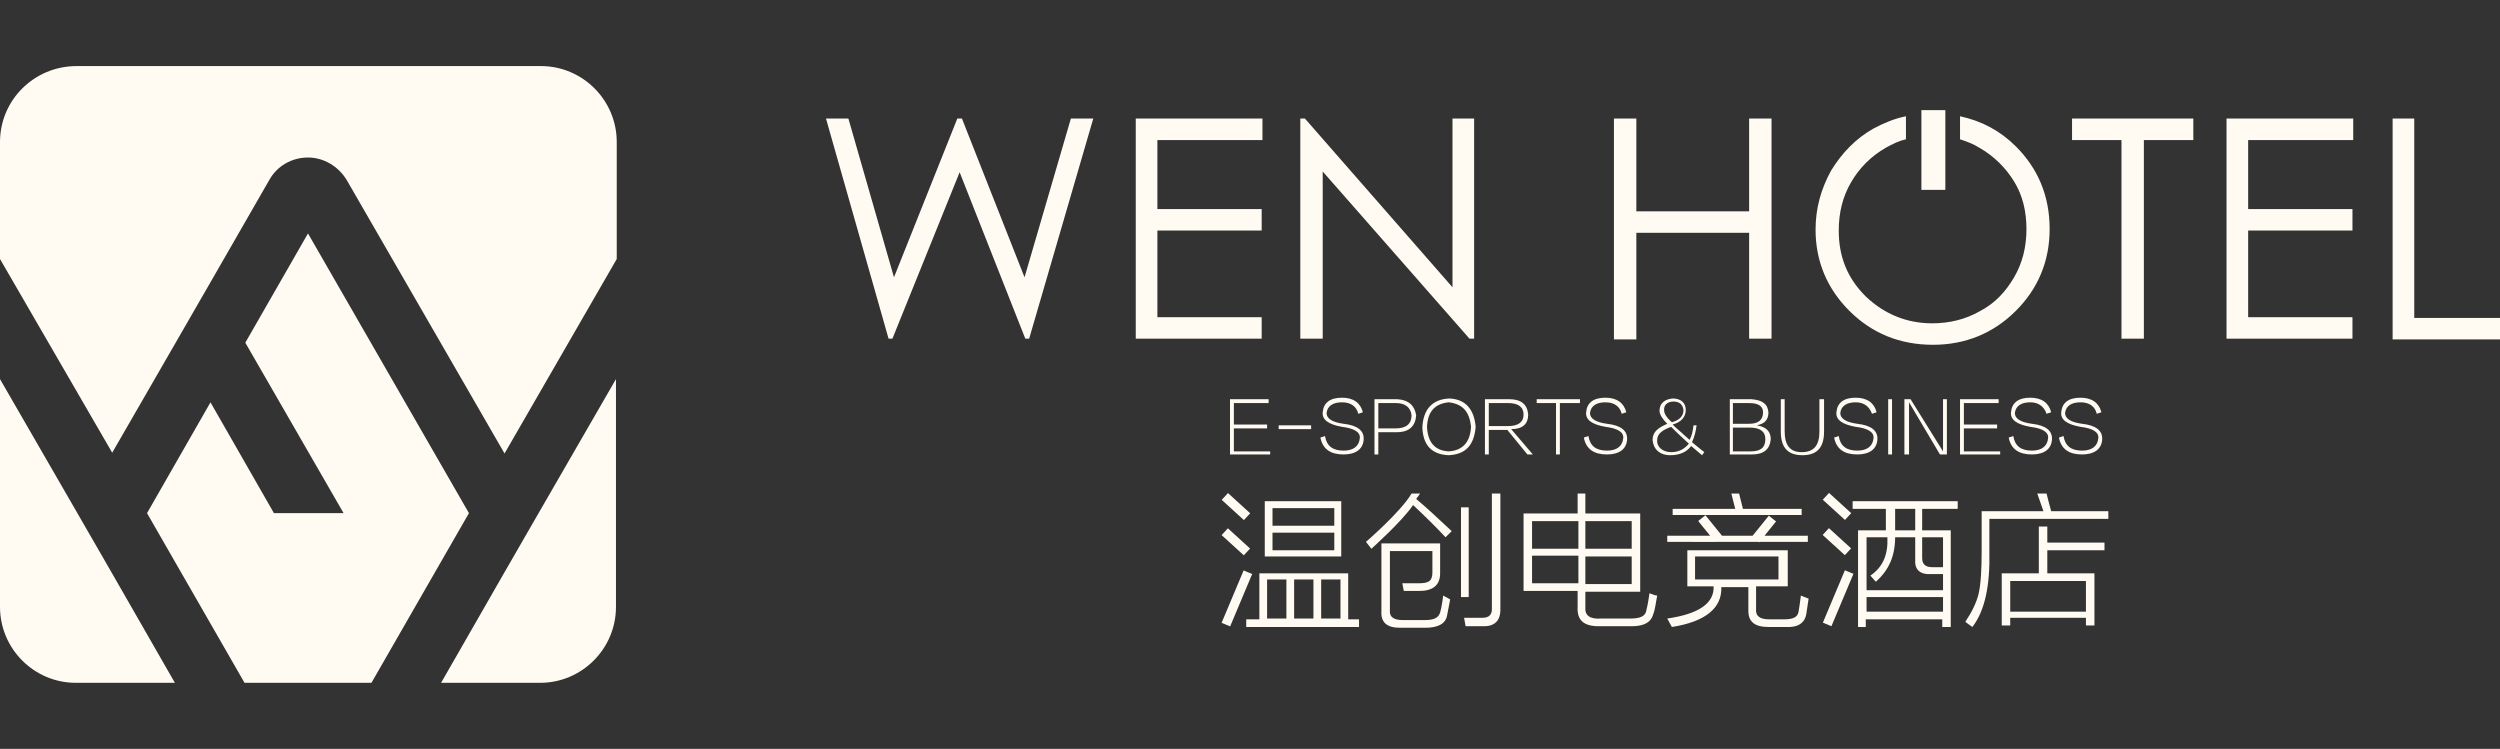
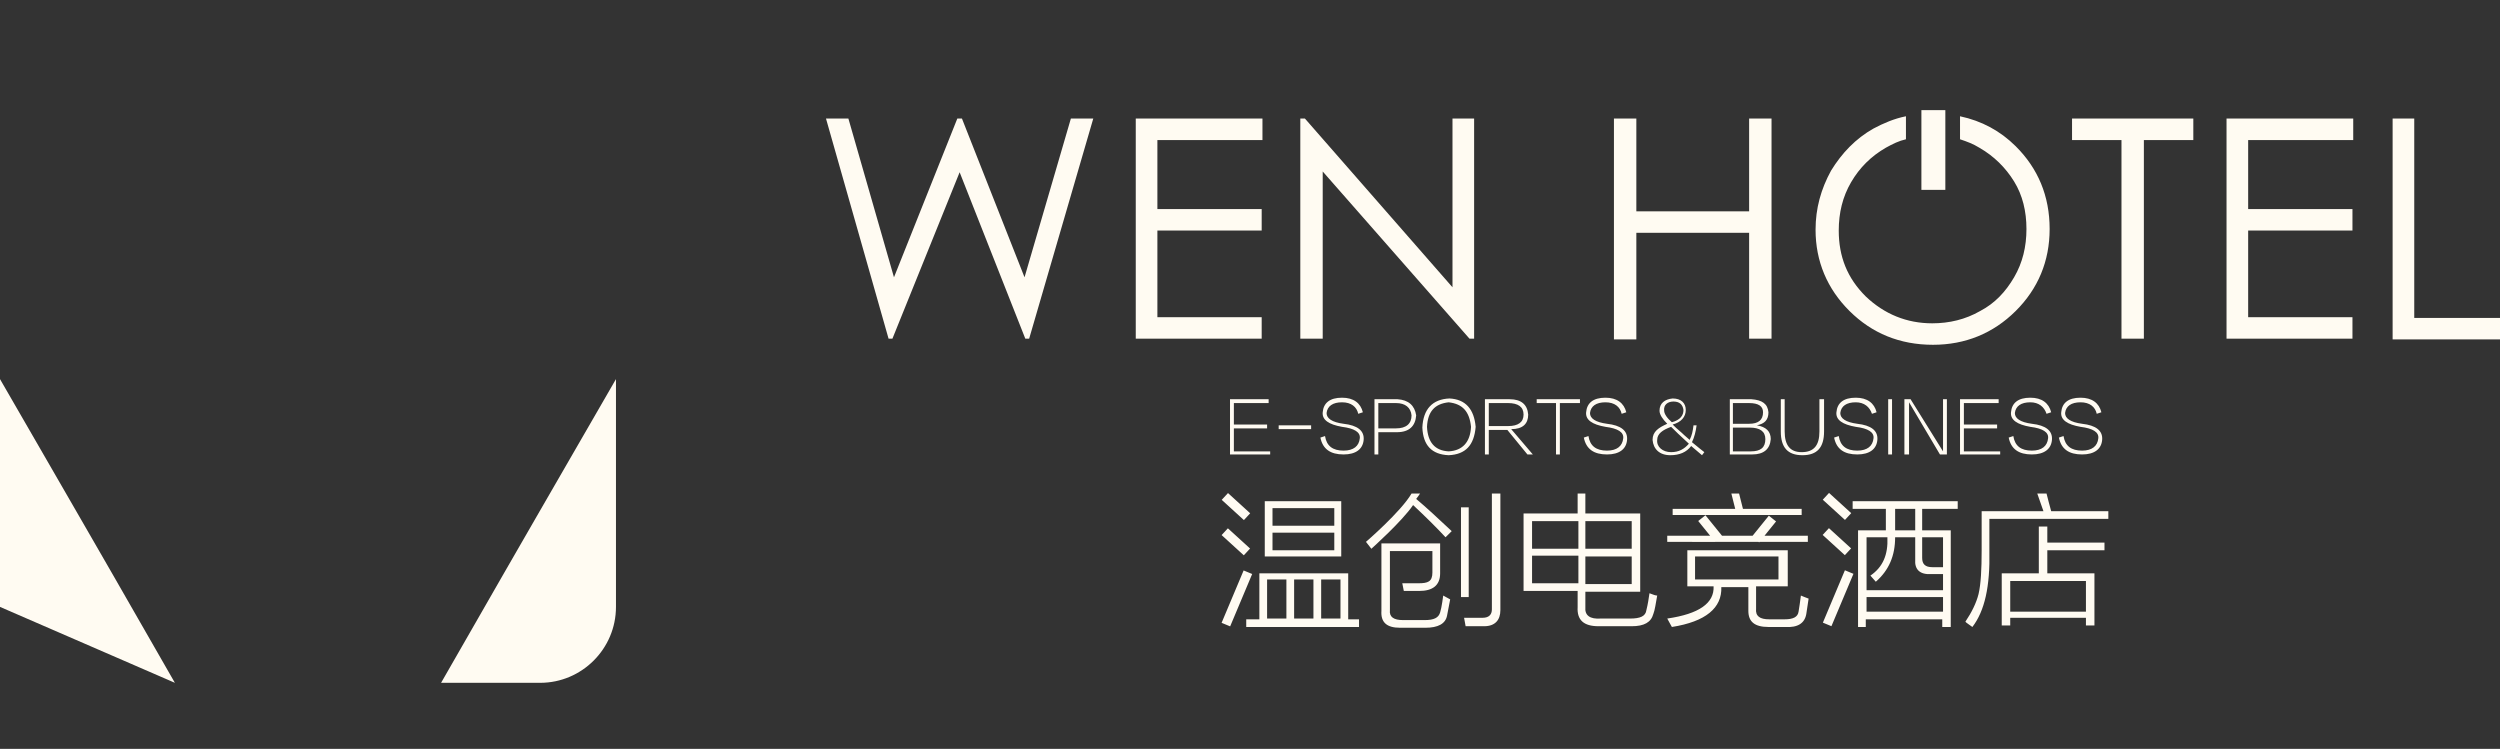
<svg xmlns="http://www.w3.org/2000/svg" width="227" height="68" viewBox="0 0 227 68">
  <rect x="0" y="0" width="227" height="68" fill="#333333" stroke="none" />
  <g fill="#FFFBF2" fill-rule="evenodd">
    <rect width="227" height="68" opacity="0" />
    <g fill-rule="nonzero" transform="translate(0 6)">
-       <path d="M10.188,35.106 L15.95,25.116 L19.112,19.628 L24.452,10.342 C25.154,9.075 26.489,8.302 27.965,8.302 C29.37,8.302 30.705,9.075 31.478,10.342 L45.812,35.176 L56,17.518 L56,6.894 C56,3.095 52.908,0 49.114,0 L6.956,0 C3.092,0 0,3.095 0,6.894 L0,17.518 L10.188,35.106 Z" />
-       <polygon points="27.965 15.196 22.274 25.116 31.197 40.593 24.873 40.593 19.112 30.533 13.35 40.593 22.203 56 33.726 56 42.58 40.593" />
-       <path d="M48.903 40.593 45.742 46.08 40.05 56 49.044 56C52.838 56 55.93 52.905 55.93 49.106L55.93 28.422 48.903 40.593ZM10.188 46.08 7.026 40.593 0 28.422 0 49.106C0 52.905 3.092 56 6.886 56L15.88 56 10.188 46.08Z" />
+       <path d="M48.903 40.593 45.742 46.08 40.05 56 49.044 56C52.838 56 55.93 52.905 55.93 49.106L55.93 28.422 48.903 40.593ZM10.188 46.08 7.026 40.593 0 28.422 0 49.106L15.88 56 10.188 46.08Z" />
    </g>
    <path fill-rule="nonzero" d="M37.036,30.985 L40.332,30.985 L40.332,31.264 L36.685,31.264 L36.685,26.25 L40.192,26.25 L40.192,26.599 L37.036,26.599 L37.036,28.548 L40.052,28.548 L40.052,28.896 L37.036,28.896 L37.036,30.985 Z M41.104,28.966 L41.104,28.618 L44.05,28.618 L44.05,28.966 L41.104,28.966 Z M46.856,26.529 C46.014,26.529 45.523,26.877 45.453,27.504 C45.453,27.991 45.944,28.339 46.996,28.479 C48.258,28.618 48.89,29.105 48.82,29.941 C48.749,30.776 48.118,31.264 46.996,31.264 C45.803,31.264 45.102,30.776 44.892,29.732 L45.312,29.593 C45.453,30.498 46.014,30.916 46.996,30.916 C47.908,30.916 48.399,30.498 48.469,29.801 C48.539,29.244 47.978,28.896 46.856,28.757 C45.663,28.548 45.032,28.13 45.102,27.434 C45.172,26.599 45.733,26.111 46.856,26.111 C47.908,26.111 48.539,26.599 48.749,27.434 L48.329,27.573 C48.188,26.947 47.697,26.529 46.856,26.529 Z M51.836,29.244 L50.152,29.244 L50.152,31.264 L49.802,31.264 L49.802,26.25 L51.906,26.25 C52.888,26.32 53.449,26.807 53.589,27.713 C53.519,28.687 52.958,29.244 51.836,29.244 Z M51.766,26.599 L50.152,26.599 L50.152,28.896 L51.766,28.896 C52.677,28.896 53.168,28.479 53.168,27.713 C53.098,27.016 52.607,26.599 51.766,26.599 Z M56.535,31.333 C54.992,31.264 54.221,30.428 54.15,28.827 C54.221,27.156 55.062,26.25 56.605,26.181 C58.078,26.25 58.85,27.156 58.99,28.757 C58.85,30.428 58.078,31.264 56.535,31.333 Z M56.535,26.529 C55.273,26.668 54.641,27.364 54.571,28.757 C54.641,30.15 55.273,30.916 56.535,30.985 C57.798,30.916 58.499,30.15 58.569,28.757 C58.429,27.364 57.798,26.668 56.535,26.529 Z M64.181,31.264 L63.69,31.264 L61.866,29.036 L60.183,29.036 L60.183,31.264 L59.832,31.264 L59.832,26.25 L62.077,26.25 C63.129,26.25 63.69,26.738 63.76,27.643 C63.76,28.479 63.269,28.966 62.217,28.966 L64.181,31.264 Z M60.183,26.599 L60.183,28.687 L61.936,28.687 C62.848,28.687 63.339,28.339 63.339,27.643 C63.339,26.947 62.848,26.599 61.936,26.599 L60.183,26.599 Z M68.389,26.599 L66.636,26.599 L66.636,31.264 L66.285,31.264 L66.285,26.599 L64.532,26.599 L64.532,26.25 L68.46,26.25 L68.46,26.599 L68.389,26.599 Z M70.774,26.529 C69.933,26.529 69.442,26.877 69.371,27.504 C69.371,27.991 69.862,28.339 70.915,28.479 C72.177,28.618 72.808,29.105 72.738,29.941 C72.668,30.776 72.037,31.264 70.915,31.264 C69.722,31.264 69.021,30.776 68.81,29.732 L69.231,29.593 C69.371,30.498 69.933,30.916 70.915,30.916 C71.826,30.916 72.317,30.498 72.388,29.801 C72.458,29.244 71.897,28.896 70.774,28.757 C69.582,28.548 68.951,28.13 69.021,27.434 C69.091,26.599 69.652,26.111 70.774,26.111 C71.826,26.111 72.458,26.599 72.668,27.434 L72.247,27.573 C72.107,26.947 71.616,26.529 70.774,26.529 Z M79.753,31.055 L79.542,31.333 C79.542,31.333 78.981,30.846 78.56,30.498 C78.139,31.055 77.508,31.333 76.666,31.333 C75.684,31.333 75.123,30.776 75.053,29.941 C75.053,29.175 75.614,28.827 76.386,28.479 C75.965,28.061 75.684,27.643 75.684,27.295 C75.684,26.599 76.175,26.25 76.877,26.181 C77.648,26.181 78.069,26.599 78.069,27.225 C78.069,27.852 77.648,28.339 76.877,28.548 C77.017,28.687 77.298,28.966 77.719,29.314 C77.999,29.593 78.28,29.801 78.42,29.941 C78.63,29.523 78.701,29.175 78.771,28.618 L79.051,28.618 C78.981,29.175 78.841,29.732 78.63,30.15 C79.121,30.567 79.753,31.055 79.753,31.055 Z M76.737,31.055 C77.438,31.055 77.929,30.776 78.35,30.289 C77.578,29.593 77.017,29.036 76.737,28.757 C75.965,29.036 75.474,29.384 75.474,29.941 C75.404,30.567 75.965,31.055 76.737,31.055 Z M76.947,26.459 C76.456,26.459 76.035,26.738 76.105,27.295 C76.105,27.573 76.386,27.991 76.807,28.339 C77.578,28.13 77.859,27.713 77.859,27.225 C77.789,26.738 77.508,26.459 76.947,26.459 Z M84.102,31.264 L82.067,31.264 L82.067,26.25 L84.031,26.25 C85.013,26.32 85.504,26.668 85.575,27.434 C85.575,28.13 85.224,28.479 84.522,28.618 C85.364,28.757 85.785,29.175 85.785,29.871 C85.715,30.776 85.154,31.264 84.102,31.264 Z M83.821,26.599 L82.348,26.599 L82.348,28.479 L83.821,28.479 C84.663,28.479 85.084,28.13 85.084,27.434 C85.084,26.877 84.663,26.599 83.821,26.599 Z M83.891,28.827 L82.348,28.827 L82.348,30.985 L83.961,30.985 C84.873,30.985 85.294,30.637 85.294,29.871 C85.294,29.175 84.803,28.827 83.891,28.827 Z M90.625,26.25 L90.625,29.175 C90.625,30.637 89.994,31.333 88.661,31.333 C87.328,31.333 86.697,30.637 86.697,29.175 L86.697,26.25 L87.048,26.25 L87.048,29.175 C87.048,30.428 87.539,31.055 88.591,31.055 C89.713,31.055 90.204,30.428 90.204,29.175 L90.204,26.25 L90.625,26.25 Z M93.501,26.529 C92.659,26.529 92.168,26.877 92.098,27.504 C92.098,27.991 92.589,28.339 93.641,28.479 C94.904,28.618 95.535,29.105 95.465,29.941 C95.395,30.776 94.763,31.264 93.641,31.264 C92.449,31.264 91.747,30.776 91.537,29.732 L91.958,29.593 C92.098,30.498 92.659,30.916 93.641,30.916 C94.553,30.916 95.044,30.498 95.114,29.801 C95.184,29.244 94.623,28.896 93.501,28.757 C92.308,28.548 91.677,28.13 91.747,27.434 C91.817,26.599 92.378,26.111 93.501,26.111 C94.553,26.111 95.184,26.599 95.395,27.434 L94.974,27.573 C94.763,26.947 94.272,26.529 93.501,26.529 Z M96.447,26.25 L96.797,26.25 L96.797,31.264 L96.447,31.264 L96.447,26.25 Z M98.341,26.529 L98.341,31.264 L97.92,31.264 L97.92,26.25 L98.481,26.25 L101.427,30.985 L101.427,26.25 L101.778,26.25 L101.778,31.264 L101.146,31.264 L98.341,26.529 Z M103.321,30.985 L106.617,30.985 L106.617,31.264 L102.97,31.264 L102.97,26.25 L106.477,26.25 L106.477,26.599 L103.321,26.599 L103.321,28.548 L106.337,28.548 L106.337,28.896 L103.321,28.896 L103.321,30.985 Z M109.353,26.529 C108.511,26.529 108.02,26.877 107.95,27.504 C107.95,27.991 108.441,28.339 109.493,28.479 C110.756,28.618 111.387,29.105 111.317,29.941 C111.247,30.776 110.616,31.264 109.493,31.264 C108.301,31.264 107.599,30.776 107.389,29.732 L107.81,29.593 C107.95,30.498 108.511,30.916 109.493,30.916 C110.405,30.916 110.896,30.498 110.966,29.801 C111.036,29.244 110.475,28.896 109.353,28.757 C108.161,28.548 107.529,28.13 107.599,27.434 C107.67,26.599 108.231,26.111 109.353,26.111 C110.405,26.111 111.036,26.599 111.247,27.434 L110.826,27.573 C110.616,26.947 110.125,26.529 109.353,26.529 Z M113.912,26.529 C113.071,26.529 112.58,26.877 112.509,27.504 C112.509,27.991 113,28.339 114.053,28.479 C115.315,28.618 115.946,29.105 115.876,29.941 C115.806,30.776 115.175,31.264 114.053,31.264 C112.86,31.264 112.159,30.776 111.948,29.732 L112.369,29.593 C112.509,30.498 113.071,30.916 114.053,30.916 C114.964,30.916 115.455,30.498 115.526,29.801 C115.596,29.244 115.035,28.896 113.912,28.757 C112.72,28.548 112.089,28.13 112.159,27.434 C112.229,26.599 112.79,26.111 113.912,26.111 C114.964,26.111 115.596,26.599 115.806,27.434 L115.385,27.573 C115.245,26.947 114.754,26.529 113.912,26.529 Z M47.417,42.056 L47.417,46.234 L48.399,46.234 L48.399,46.93 L38.158,46.93 L38.158,46.234 L39.35,46.234 L39.35,42.056 L47.417,42.056 Z M37.921,41.797 L38.698,42.119 L36.698,46.874 L35.921,46.552 L37.921,41.797 Z M41.805,42.613 L40.052,42.613 L40.052,46.164 L41.805,46.164 L41.805,42.613 Z M44.26,42.613 L42.507,42.613 L42.507,46.164 L44.26,46.164 L44.26,42.613 Z M46.715,42.613 L44.962,42.613 L44.962,46.164 L46.715,46.164 L46.715,42.613 Z M46.785,35.511 L46.785,40.524 L39.841,40.524 L39.841,35.511 L46.785,35.511 Z M36.492,37.97 L38.507,39.806 L37.938,40.422 L35.923,38.585 L36.492,37.97 Z M46.154,38.366 L40.543,38.366 L40.543,39.967 L46.154,39.967 L46.154,38.366 Z M46.154,36.138 L40.543,36.138 L40.543,37.739 L46.154,37.739 L46.154,36.138 Z M36.502,34.77 L38.517,36.607 L37.947,37.223 L35.932,35.386 L36.502,34.77 Z M55.764,39.341 L55.764,42.056 C55.764,43.17 55.062,43.658 53.87,43.658 L52.467,43.658 L52.327,42.961 L53.8,42.961 C54.641,42.961 55.062,42.822 55.062,41.987 L55.062,40.037 L51.204,40.037 L51.204,45.399 C51.134,46.025 51.555,46.304 52.397,46.304 L54.361,46.304 C55.203,46.304 55.623,46.095 55.764,45.607 C55.904,45.19 56.044,44.076 56.044,44.076 L56.676,44.424 C56.676,44.424 56.535,45.19 56.395,45.886 C56.255,46.652 55.553,47 54.431,47 L52.116,47 C50.924,47 50.363,46.513 50.433,45.468 L50.433,39.341 L55.764,39.341 Z M61.235,34.815 L61.235,45.399 C61.235,46.304 60.744,46.861 59.762,46.861 L58.078,46.861 L57.938,46.095 L59.622,46.095 C60.183,46.095 60.463,45.816 60.463,45.329 L60.463,34.815 L61.235,34.815 Z M58.359,36.068 L58.359,44.215 L57.658,44.215 L57.658,36.068 L58.359,36.068 Z M53.94,34.815 C53.94,34.815 53.659,35.233 53.589,35.302 C54.501,36.068 55.553,37.043 56.816,38.227 L56.255,38.784 C55.483,37.948 54.501,36.973 53.309,35.859 C52.327,37.321 49.521,39.828 49.521,39.828 L49.03,39.201 C49.03,39.201 52.186,36.486 53.168,34.815 L53.94,34.815 Z M68.249,34.815 L68.951,34.815 L68.951,36.625 L73.931,36.625 L73.931,43.727 L68.951,43.727 L68.951,45.12 C68.88,45.886 69.371,46.234 70.353,46.164 L73.019,46.164 C73.931,46.164 74.422,45.956 74.492,45.399 C74.632,44.841 74.702,44.354 74.772,43.867 C75.123,44.006 75.334,44.076 75.474,44.076 C75.334,44.841 75.263,45.399 75.123,45.747 C74.913,46.513 74.281,46.861 73.159,46.861 L70.143,46.861 C68.81,46.861 68.179,46.304 68.249,45.12 L68.249,43.658 L64.041,43.658 L64.041,43.658 L63.339,43.658 L63.339,36.625 L68.249,36.625 L68.249,34.815 Z M64.111,37.321 L64.111,39.828 L68.319,39.828 L68.319,37.321 L64.111,37.321 Z M64.111,40.455 L64.111,42.961 L68.319,42.961 L68.319,40.455 L64.111,40.455 Z M73.159,37.321 L68.951,37.321 L68.951,39.828 L73.159,39.828 L73.159,37.321 Z M68.951,43.031 L73.159,43.031 L73.159,40.524 L68.951,40.524 L68.951,43.031 Z M76.386,46.164 C79.262,45.747 80.665,44.772 80.594,43.24 L78.21,43.24 L78.21,39.967 L87.328,39.967 L87.328,43.24 L84.452,43.24 L84.452,45.259 C84.382,45.956 84.803,46.234 85.645,46.234 L87.048,46.234 C87.819,46.234 88.24,46.025 88.31,45.538 C88.38,45.12 88.45,44.633 88.521,44.076 C88.661,44.145 88.871,44.215 89.222,44.354 C89.152,44.841 89.082,45.329 89.012,45.747 C88.871,46.582 88.24,47 87.118,46.93 L85.575,46.93 C84.312,46.93 83.751,46.443 83.751,45.468 L83.751,43.31 L81.296,43.31 C81.366,45.19 79.893,46.443 76.807,46.93 C76.666,46.652 76.526,46.443 76.386,46.164 Z M78.911,40.524 L78.911,42.613 L86.486,42.613 L86.486,40.524 L78.911,40.524 Z M102.76,35.511 L102.76,36.207 L99.533,36.207 L99.533,38.157 L102.128,38.157 L102.128,46.93 L101.357,46.93 L101.357,46.234 L94.413,46.234 L94.413,46.93 L93.711,46.93 L93.711,38.157 L96.236,38.157 L96.236,36.207 L93.22,36.207 L93.22,35.511 L102.76,35.511 Z M92.517,41.781 L93.294,42.103 L91.294,46.857 L90.517,46.536 L92.517,41.781 Z M101.427,44.215 L94.483,44.215 L94.483,45.538 L101.427,45.538 L101.427,44.215 Z M96.377,38.784 L94.483,38.784 L94.483,43.588 L101.427,43.588 L101.427,42.126 L100.375,42.126 C99.323,42.196 98.832,41.708 98.902,40.803 L98.902,38.784 L97.078,38.784 C97.078,40.455 96.517,41.778 95.324,42.822 C95.324,42.822 94.833,42.265 94.833,42.265 C95.956,41.499 96.447,40.385 96.377,38.784 Z M101.427,38.784 L99.533,38.784 L99.533,40.664 C99.533,41.221 99.814,41.499 100.445,41.499 L101.427,41.499 L101.427,38.784 Z M91.067,37.956 L93.082,39.793 L92.513,40.408 L90.498,38.572 L91.067,37.956 Z M98.902,36.207 L97.078,36.207 L97.078,38.157 L98.902,38.157 L98.902,36.207 Z M91.077,34.757 L93.092,36.594 L92.523,37.209 L90.508,35.373 L91.077,34.757 Z M109.984,34.815 L110.826,34.815 C110.826,34.815 111.177,36.207 111.247,36.416 L116.437,36.416 L116.437,37.113 L105.635,37.113 L105.635,40.037 C105.706,43.24 105.215,45.468 104.092,46.93 C104.022,46.861 103.461,46.513 103.461,46.443 C104.022,45.607 104.443,44.772 104.653,43.936 C104.864,43.031 104.934,41.708 104.934,39.967 L104.934,36.416 L110.545,36.416 L109.984,34.815 Z M110.125,37.809 L110.896,37.809 L110.896,39.271 L116.087,39.271 L116.087,39.967 L110.896,39.967 L110.896,42.056 L115.175,42.056 L115.175,46.791 L114.403,46.791 L114.403,46.095 L107.529,46.095 L107.529,46.791 L106.758,46.791 L106.758,42.056 L110.125,42.056 L110.125,37.809 Z M107.529,42.753 L107.529,45.538 L114.403,45.538 L114.403,42.753 L107.529,42.753 Z M0,0.766 L2.034,0.766 L6.173,15.179 L11.924,0.766 L12.345,0.766 L18.027,15.179 L22.235,0.766 L24.269,0.766 L18.448,20.75 L18.097,20.75 L12.135,5.64 L6.032,20.75 L5.682,20.75 L0,0.766 Z M28.057,0.766 L39.631,0.766 L39.631,2.716 L30.091,2.716 L30.091,8.982 L39.561,8.982 L39.561,10.932 L30.091,10.932 L30.091,18.8 L39.561,18.8 L39.561,20.75 L28.127,20.75 L28.127,0.766 L28.057,0.766 Z M43.068,20.75 L43.068,0.766 L43.489,0.766 L56.886,16.084 L56.886,0.766 L58.85,0.766 L58.85,20.75 L58.429,20.75 L45.102,5.57 L45.102,20.75 L43.068,20.75 Z M71.546,0.766 L73.58,0.766 L73.58,9.191 L83.821,9.191 L83.821,0.766 L85.855,0.766 L85.855,20.75 L83.821,20.75 L83.821,11.141 L73.58,11.141 L73.58,20.819 L71.546,20.819 L71.546,0.766 Z M113.141,2.716 L113.141,0.766 L124.153,0.766 L124.153,2.716 L119.664,2.716 L119.664,20.75 L117.63,20.75 L117.63,2.716 L113.141,2.716 Z M127.099,0.766 L138.673,0.766 L138.673,2.716 L129.133,2.716 L129.133,8.982 L138.603,8.982 L138.603,10.932 L129.133,10.932 L129.133,18.8 L138.603,18.8 L138.603,20.75 L127.169,20.75 L127.169,0.766 L127.099,0.766 Z M142.18,0.766 L144.214,0.766 L144.214,18.87 L152,18.87 L152,20.819 L142.25,20.819 L142.25,0.766 L142.18,0.766 Z M102.97,0.557 C104.934,0.975 106.617,1.88 108.02,3.273 C110.054,5.292 111.107,7.799 111.107,10.793 C111.107,13.717 110.054,16.224 108.02,18.243 C105.986,20.262 103.461,21.307 100.515,21.307 C97.499,21.307 94.974,20.262 92.94,18.243 C90.905,16.224 89.853,13.717 89.853,10.862 C89.853,8.913 90.344,7.172 91.256,5.501 C92.238,3.899 93.501,2.576 95.114,1.671 C96.026,1.184 97.008,0.766 98.06,0.557 L98.06,2.646 C97.429,2.785 96.868,3.064 96.236,3.412 C94.904,4.178 93.851,5.222 93.08,6.545 C92.308,7.868 91.958,9.33 91.958,10.932 C91.958,13.299 92.729,15.249 94.413,16.92 C96.096,18.521 98.13,19.357 100.445,19.357 C101.988,19.357 103.461,19.009 104.794,18.243 C106.126,17.547 107.108,16.502 107.88,15.179 C108.652,13.856 109.002,12.394 109.002,10.793 C109.002,9.191 108.652,7.729 107.88,6.476 C107.108,5.222 106.056,4.178 104.724,3.412 C104.162,3.064 103.601,2.855 102.97,2.646 Z M101.637,0 L101.637,7.241 L99.463,7.241 L99.463,0 L101.637,0 Z M79.855,36.785 L81.358,38.644 L84.138,38.644 L85.611,36.824 L86.267,37.347 L85.218,38.644 L89.152,38.644 L89.152,39.201 L84.767,39.201 L84.73,39.248 L84.672,39.201 L80.744,39.201 L80.735,39.208 L76.386,39.201 L76.386,38.644 L80.279,38.644 L79.198,37.308 L79.855,36.785 Z M82.208,34.815 L82.909,34.815 L83.26,36.207 L88.591,36.207 L88.591,36.764 L76.877,36.764 L76.877,36.207 L82.558,36.207 L82.208,34.815 Z" transform="translate(75 10)" />
  </g>
</svg>